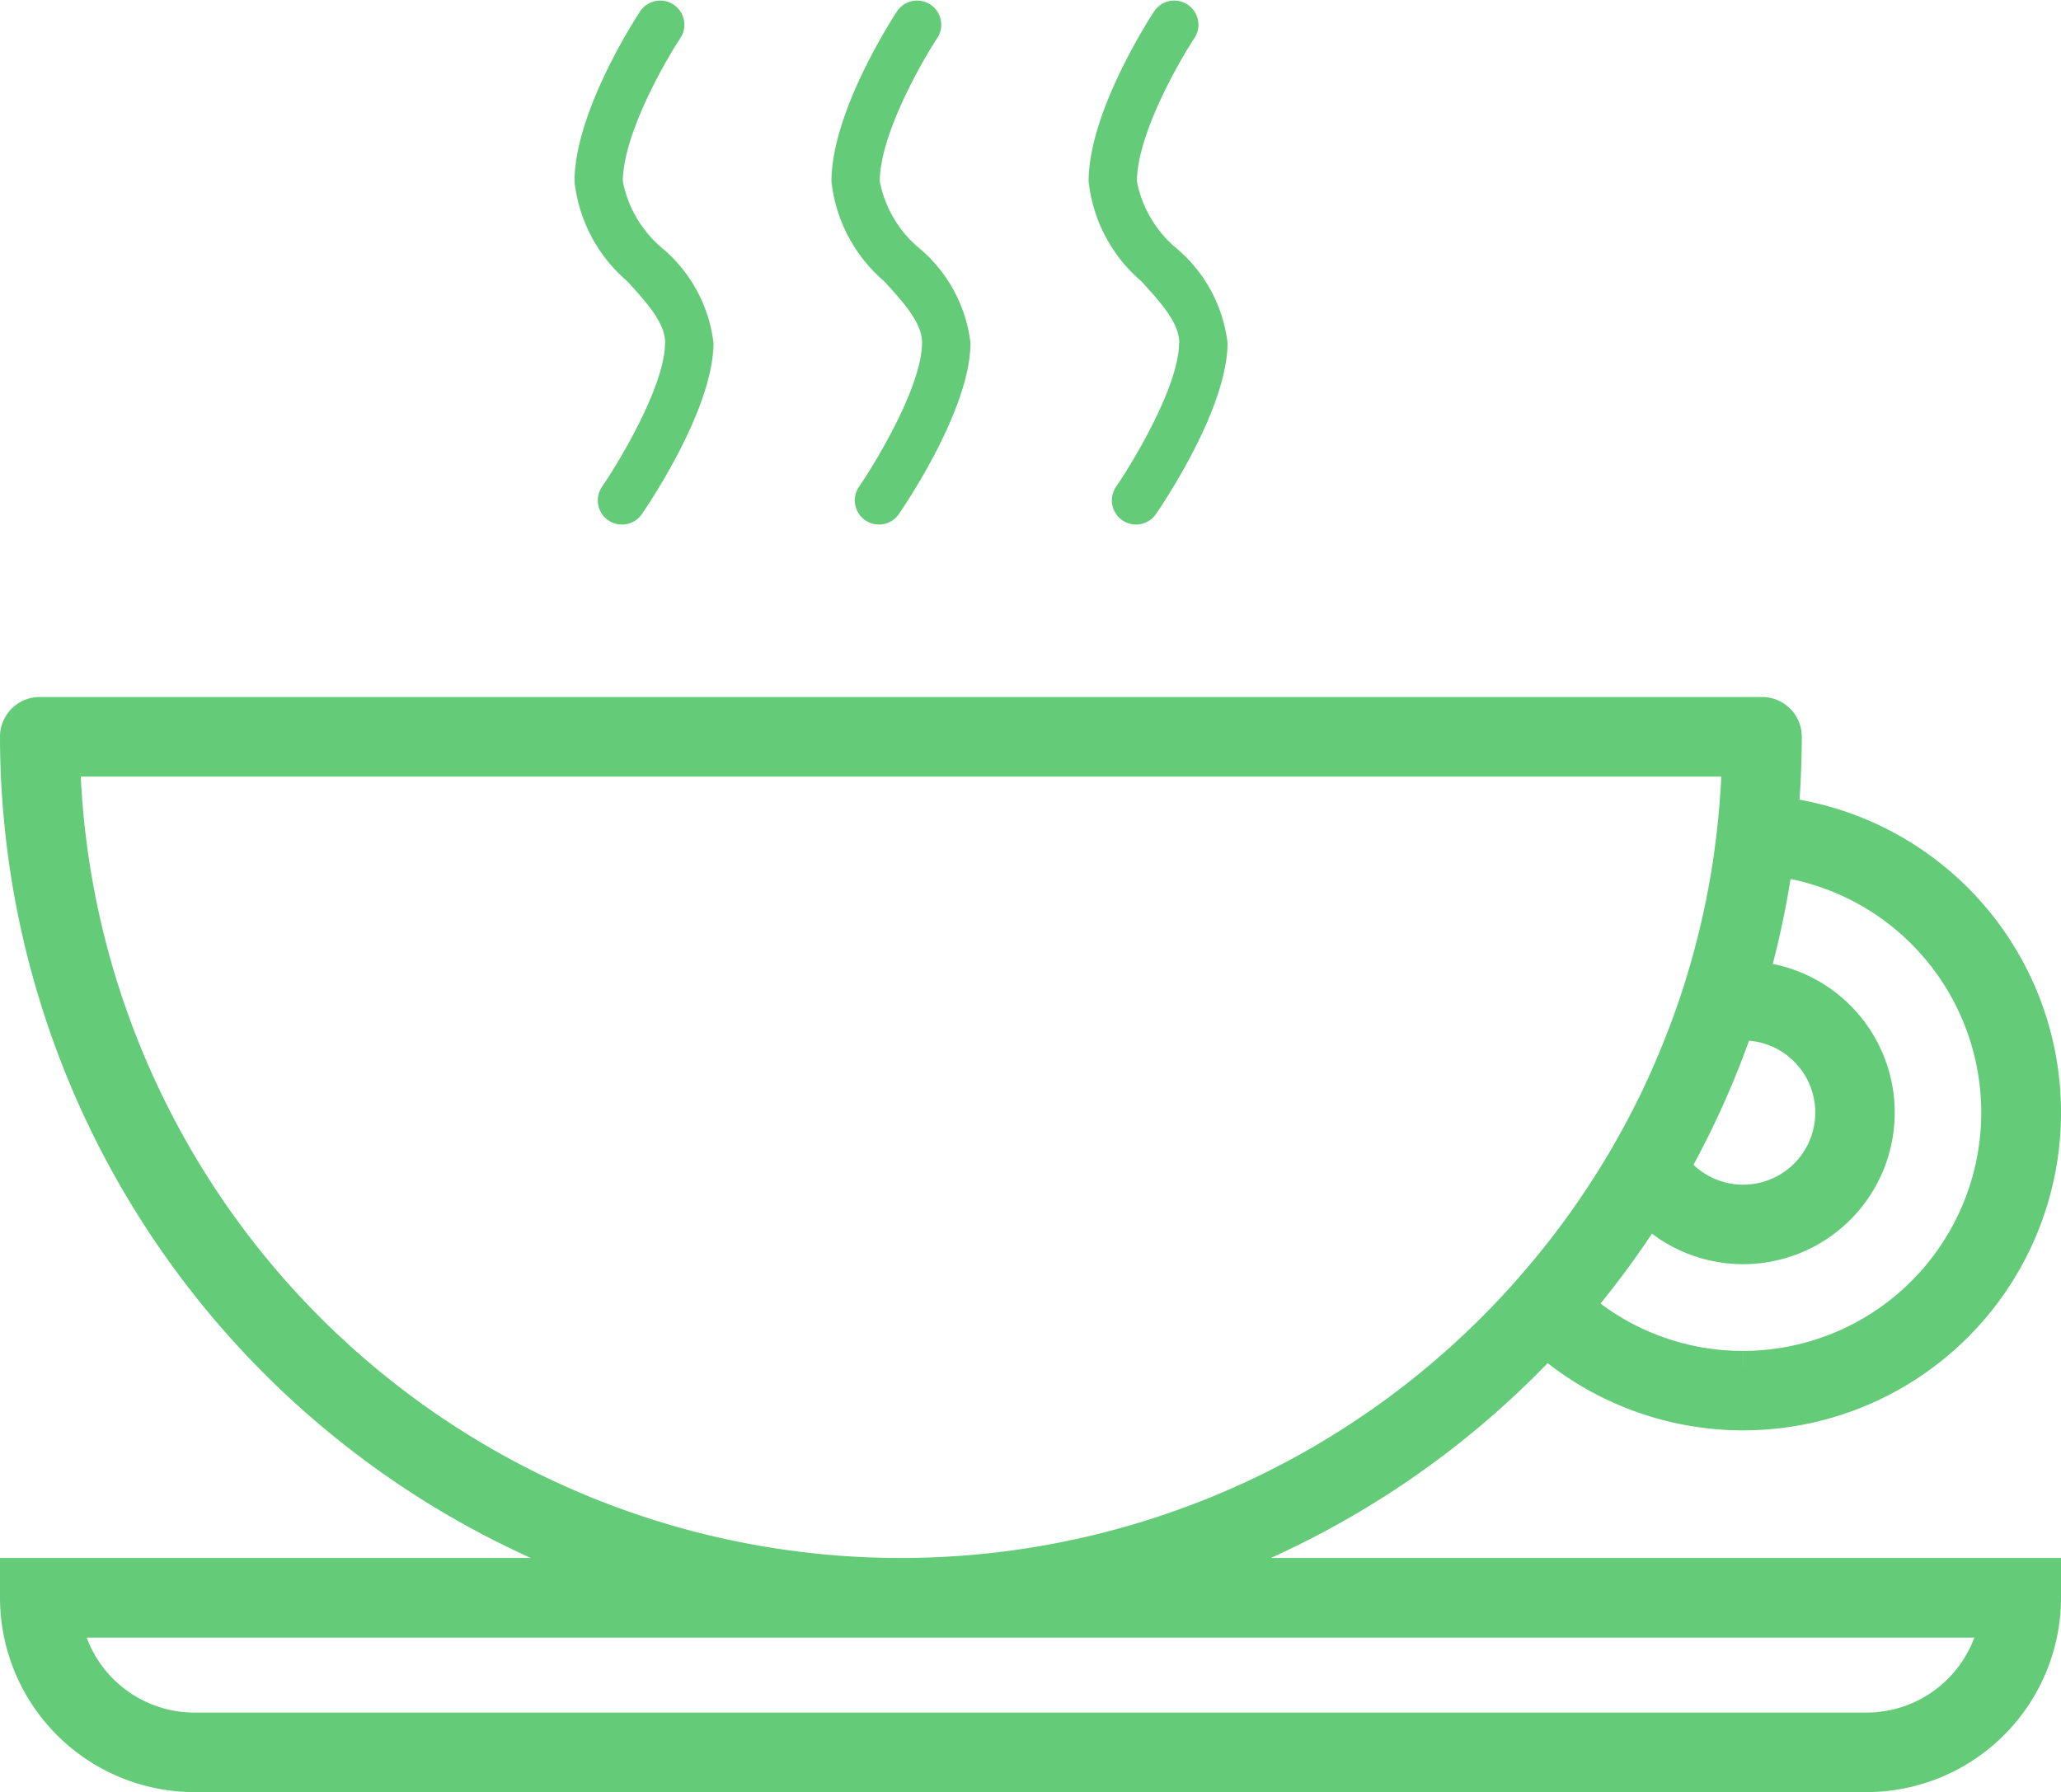
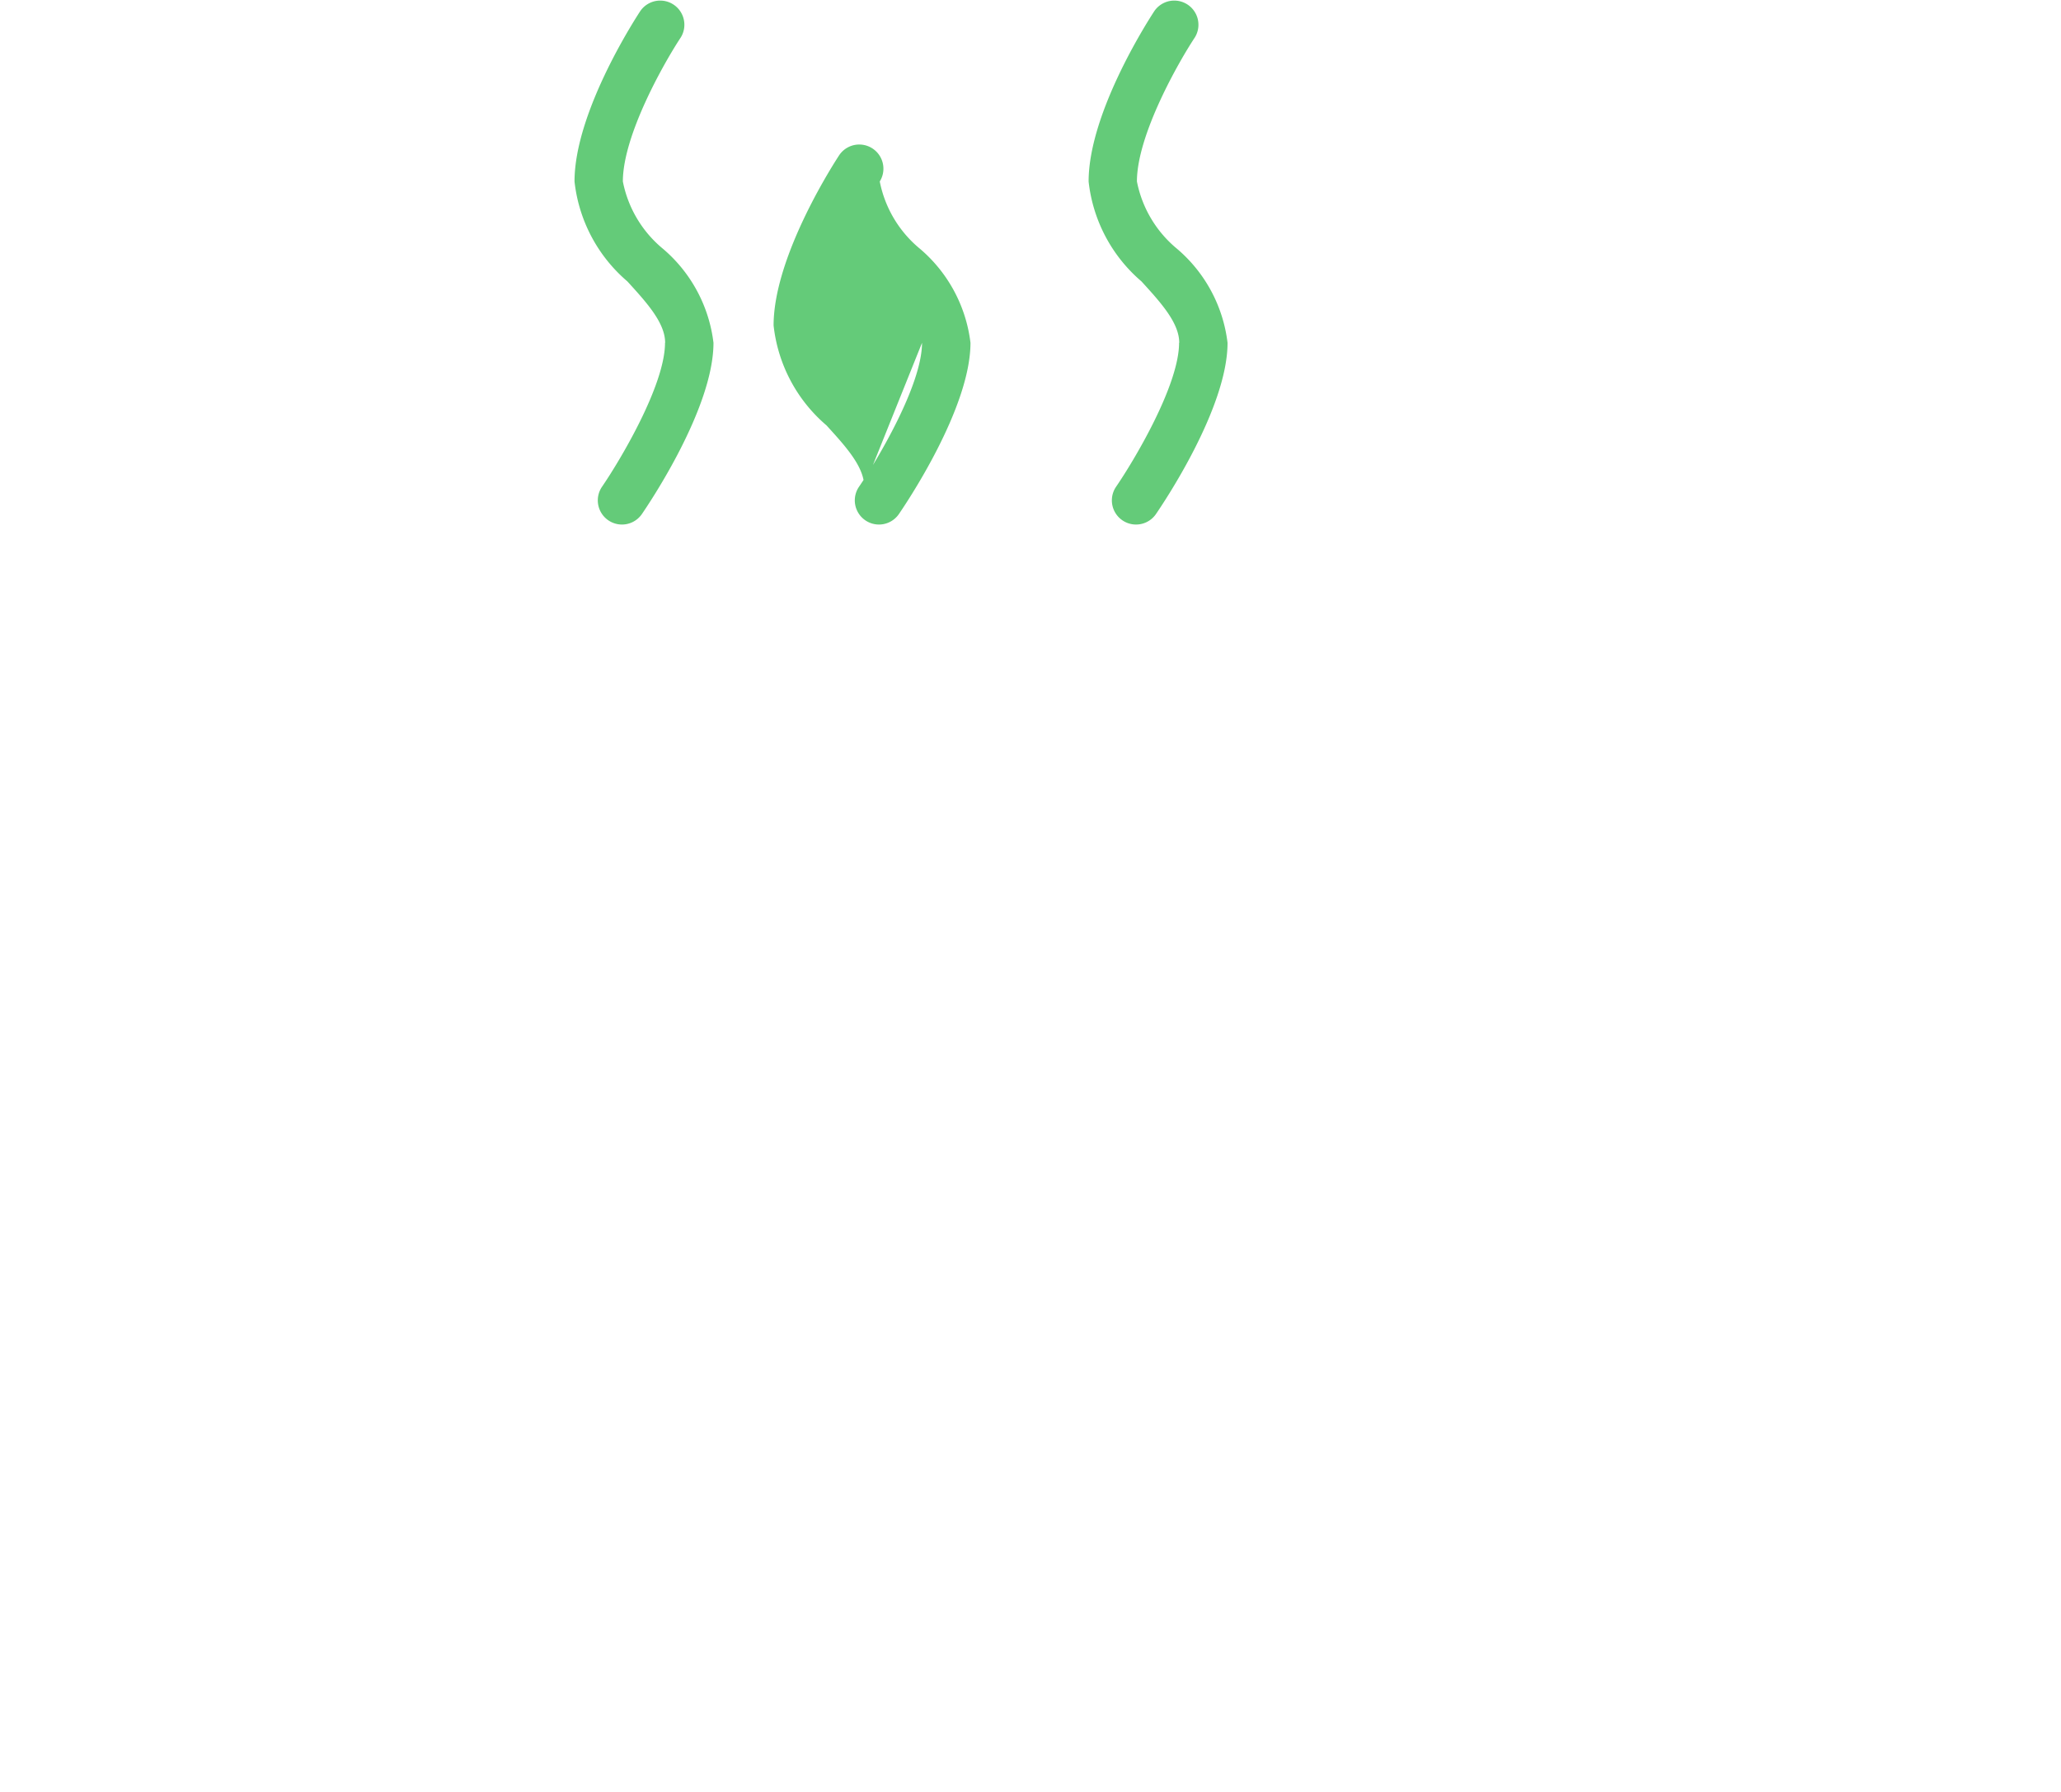
<svg xmlns="http://www.w3.org/2000/svg" width="66" height="57.397" viewBox="0 0 66 57.397">
  <g data-name="Group 532">
    <g data-name="Group 535">
-       <path data-name="Path 1358" d="M49.018 162.864a9.68 9.68 0 1 0 7.576-16.943q.1-1.2.105-2.438a.773.773 0 0 0-.774-.774H.774a.773.773 0 0 0-.774.774 28.4 28.4 0 0 0 19.1 26.8H0v.774a5.732 5.732 0 0 0 5.726 5.726h53.548A5.732 5.732 0 0 0 65 171.057v-.774H37.595a28.409 28.409 0 0 0 11.423-7.419m6.3.789a8.1 8.1 0 0 1-5.273-1.945 28.494 28.494 0 0 0 2.246-3.06 4.355 4.355 0 1 0 3.347-7.472 28.145 28.145 0 0 0 .782-3.717 8.135 8.135 0 0 1-1.1 16.194m0-10.943a2.809 2.809 0 1 1-2.2 4.553 28.251 28.251 0 0 0 2.037-4.548h.162m-.178-8.453a26.704 26.704 0 0 1-.172 2.362c-.031.257-.065.52-.1.778a26.6 26.6 0 0 1-.9 3.982c-.1.328-.209.653-.322.975q-.265.752-.573 1.484-.239.569-.5 1.127-.344.717-.726 1.41-.246.45-.511.888a26.766 26.766 0 0 1-2.365 3.326 27.075 27.075 0 0 1-1.034 1.174 26.791 26.791 0 0 1-46.371-17.51H55.14zm8.241 27.574a4.187 4.187 0 0 1-4.107 3.4H5.726a4.184 4.184 0 0 1-4.106-3.4z" transform="translate(.5 -119.886)" style="stroke:#64cb79;fill:#64cb79" />
      <path data-name="Path 1359" d="M114.785 10.98c0 1.368-1.461 3.8-2.024 4.619a.774.774 0 0 0 1.276.876c.235-.342 2.3-3.4 2.3-5.495a4.682 4.682 0 0 0-1.614-3.009 3.719 3.719 0 0 1-1.288-2.159c0-1.488 1.338-3.832 1.853-4.61a.774.774 0 0 0-1.289-.856c-.086.13-2.112 3.206-2.112 5.466a4.908 4.908 0 0 0 1.692 3.2c.623.683 1.21 1.328 1.21 1.967" transform="translate(-93.489)" style="fill:#64cb79" />
-       <path data-name="Path 1360" d="M166.253 10.98c0 1.368-1.461 3.8-2.024 4.619a.774.774 0 0 0 1.276.876c.235-.342 2.3-3.4 2.3-5.495a4.682 4.682 0 0 0-1.614-3.009 3.719 3.719 0 0 1-1.291-2.159c0-1.488 1.338-3.832 1.853-4.61a.774.774 0 0 0-1.289-.856c-.086.13-2.111 3.206-2.111 5.466a4.908 4.908 0 0 0 1.692 3.2c.623.683 1.21 1.328 1.21 1.967" transform="translate(-136.727)" style="fill:#64cb79" />
+       <path data-name="Path 1360" d="M166.253 10.98c0 1.368-1.461 3.8-2.024 4.619a.774.774 0 0 0 1.276.876c.235-.342 2.3-3.4 2.3-5.495a4.682 4.682 0 0 0-1.614-3.009 3.719 3.719 0 0 1-1.291-2.159a.774.774 0 0 0-1.289-.856c-.086.13-2.111 3.206-2.111 5.466a4.908 4.908 0 0 0 1.692 3.2c.623.683 1.21 1.328 1.21 1.967" transform="translate(-136.727)" style="fill:#64cb79" />
      <path data-name="Path 1361" d="M217.723 10.98c0 1.368-1.461 3.8-2.024 4.619a.774.774 0 0 0 1.276.876c.235-.342 2.3-3.4 2.3-5.495a4.682 4.682 0 0 0-1.614-3.009 3.719 3.719 0 0 1-1.288-2.159c0-1.488 1.338-3.832 1.853-4.61a.774.774 0 0 0-1.289-.856c-.086.13-2.111 3.206-2.111 5.466a4.908 4.908 0 0 0 1.692 3.2c.623.683 1.21 1.328 1.21 1.967" transform="translate(-179.965)" style="fill:#64cb79" />
    </g>
  </g>
</svg>